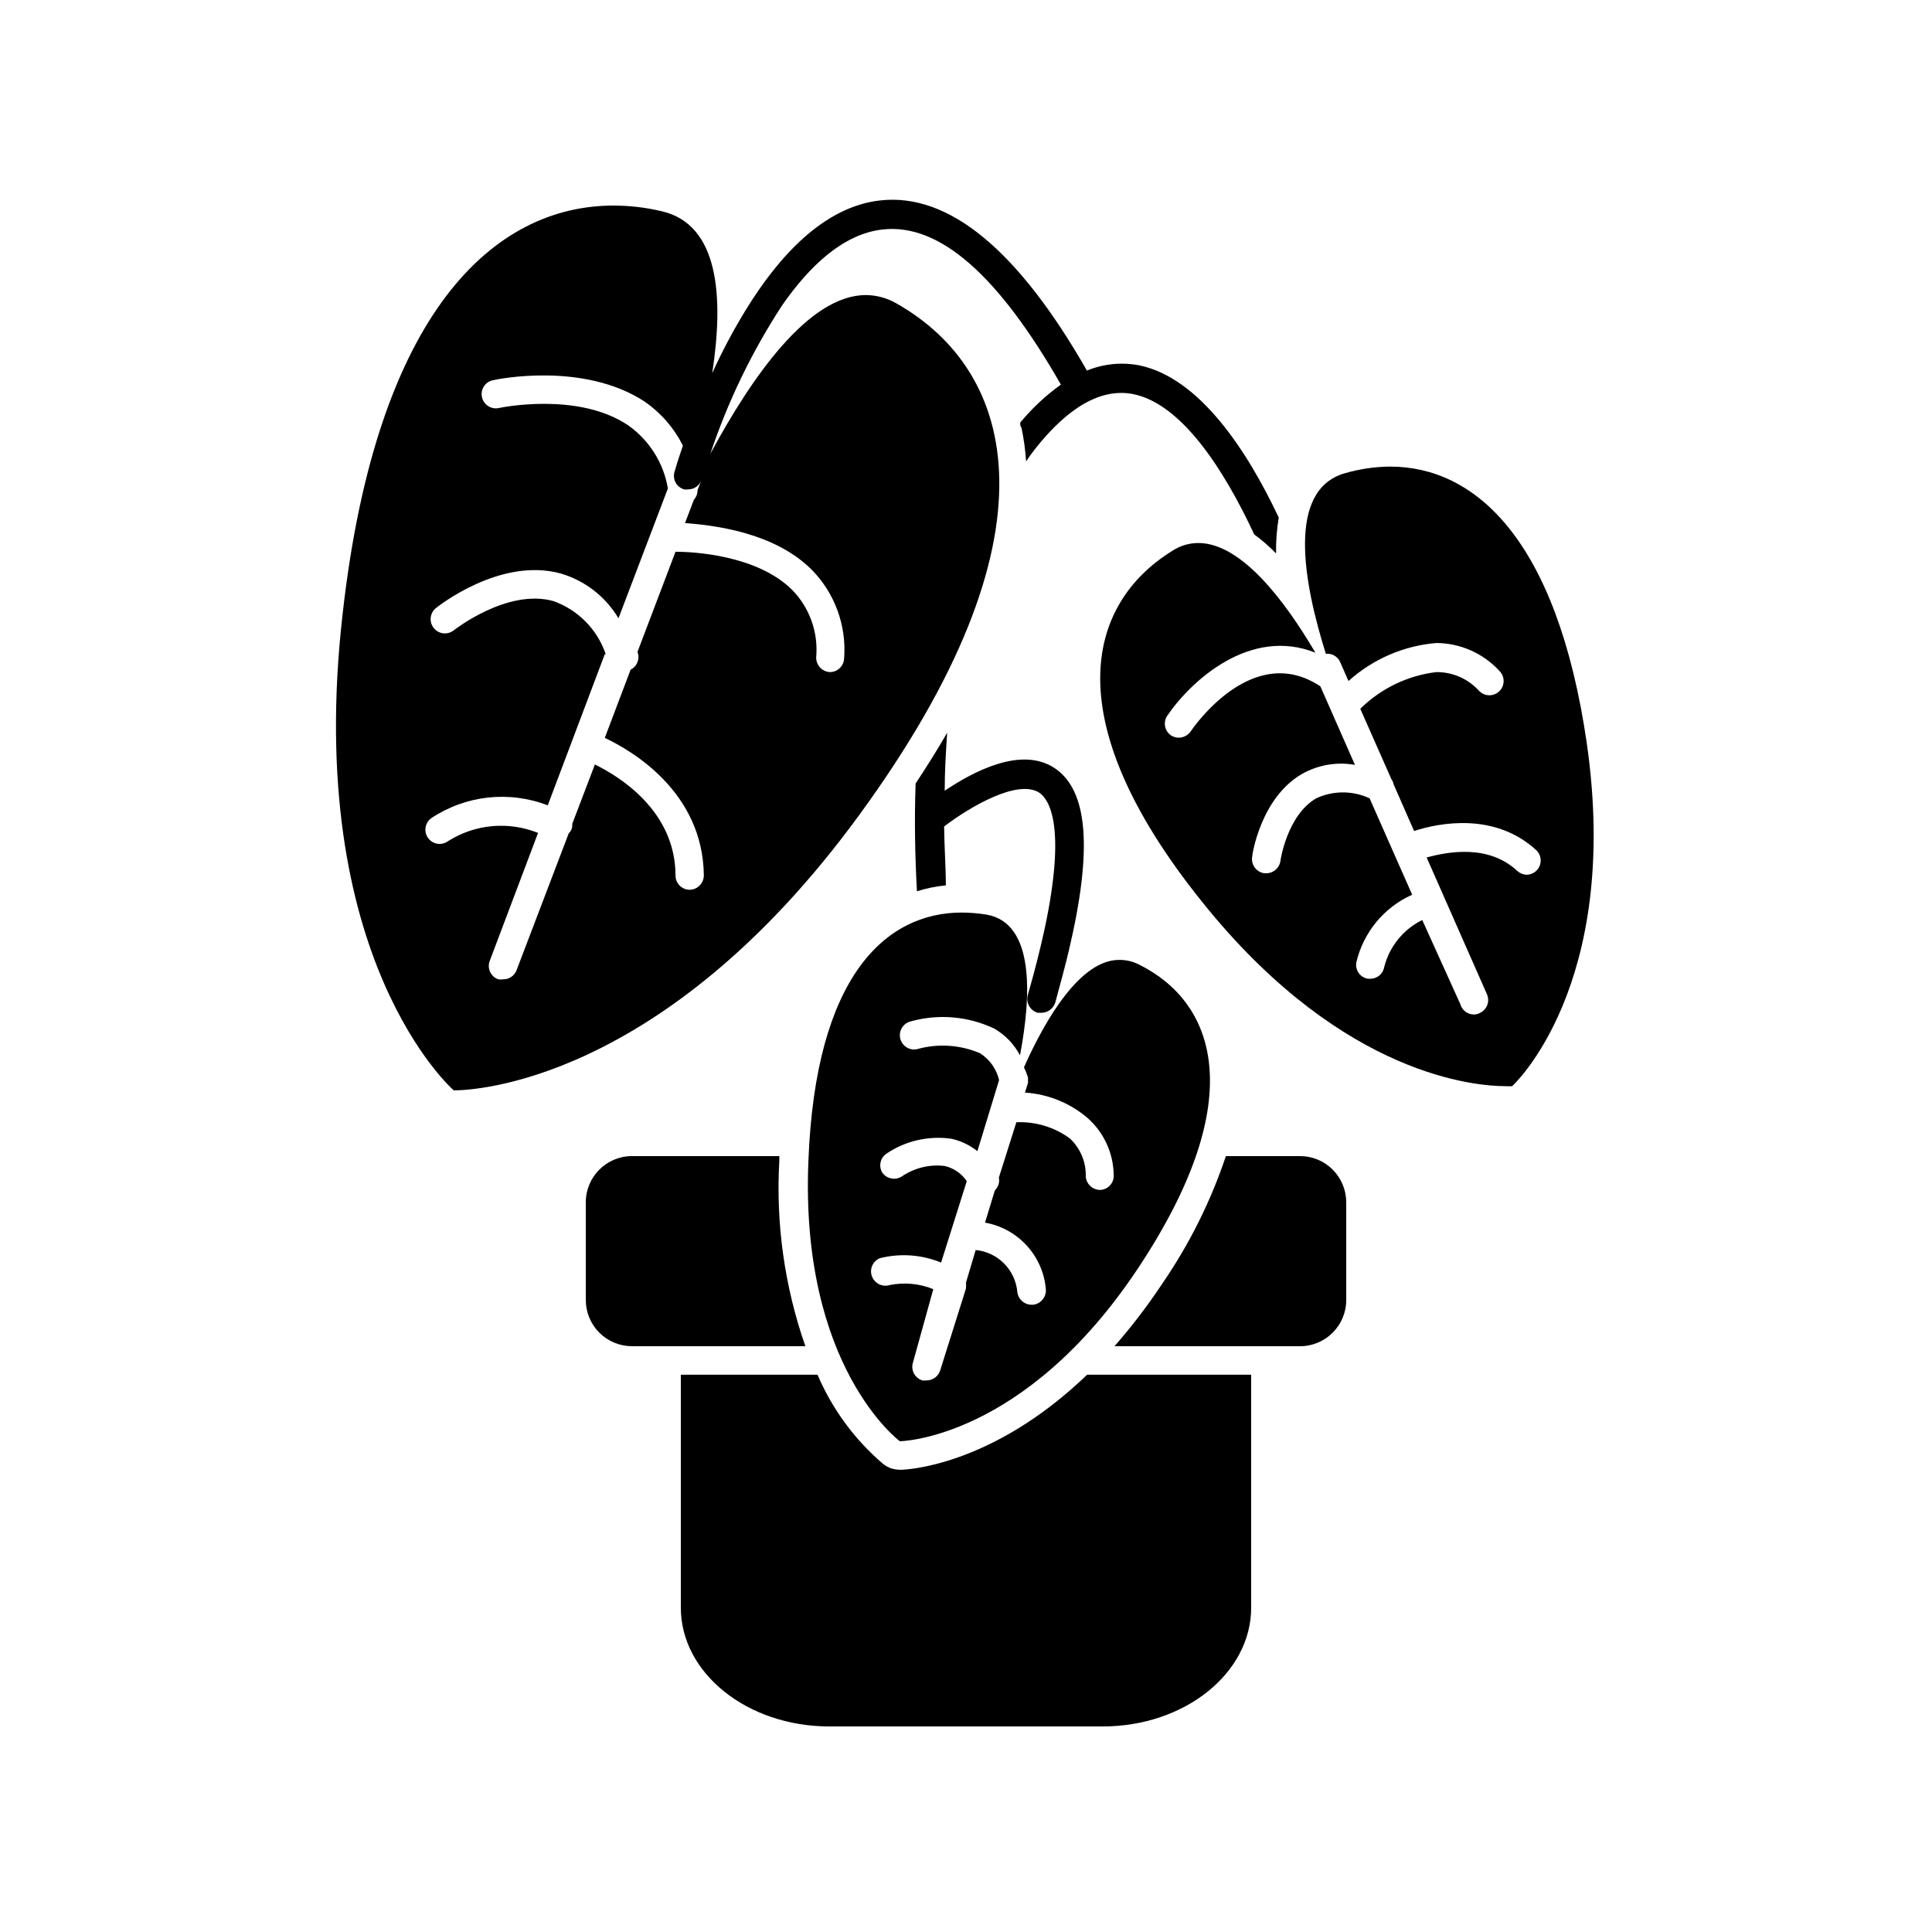
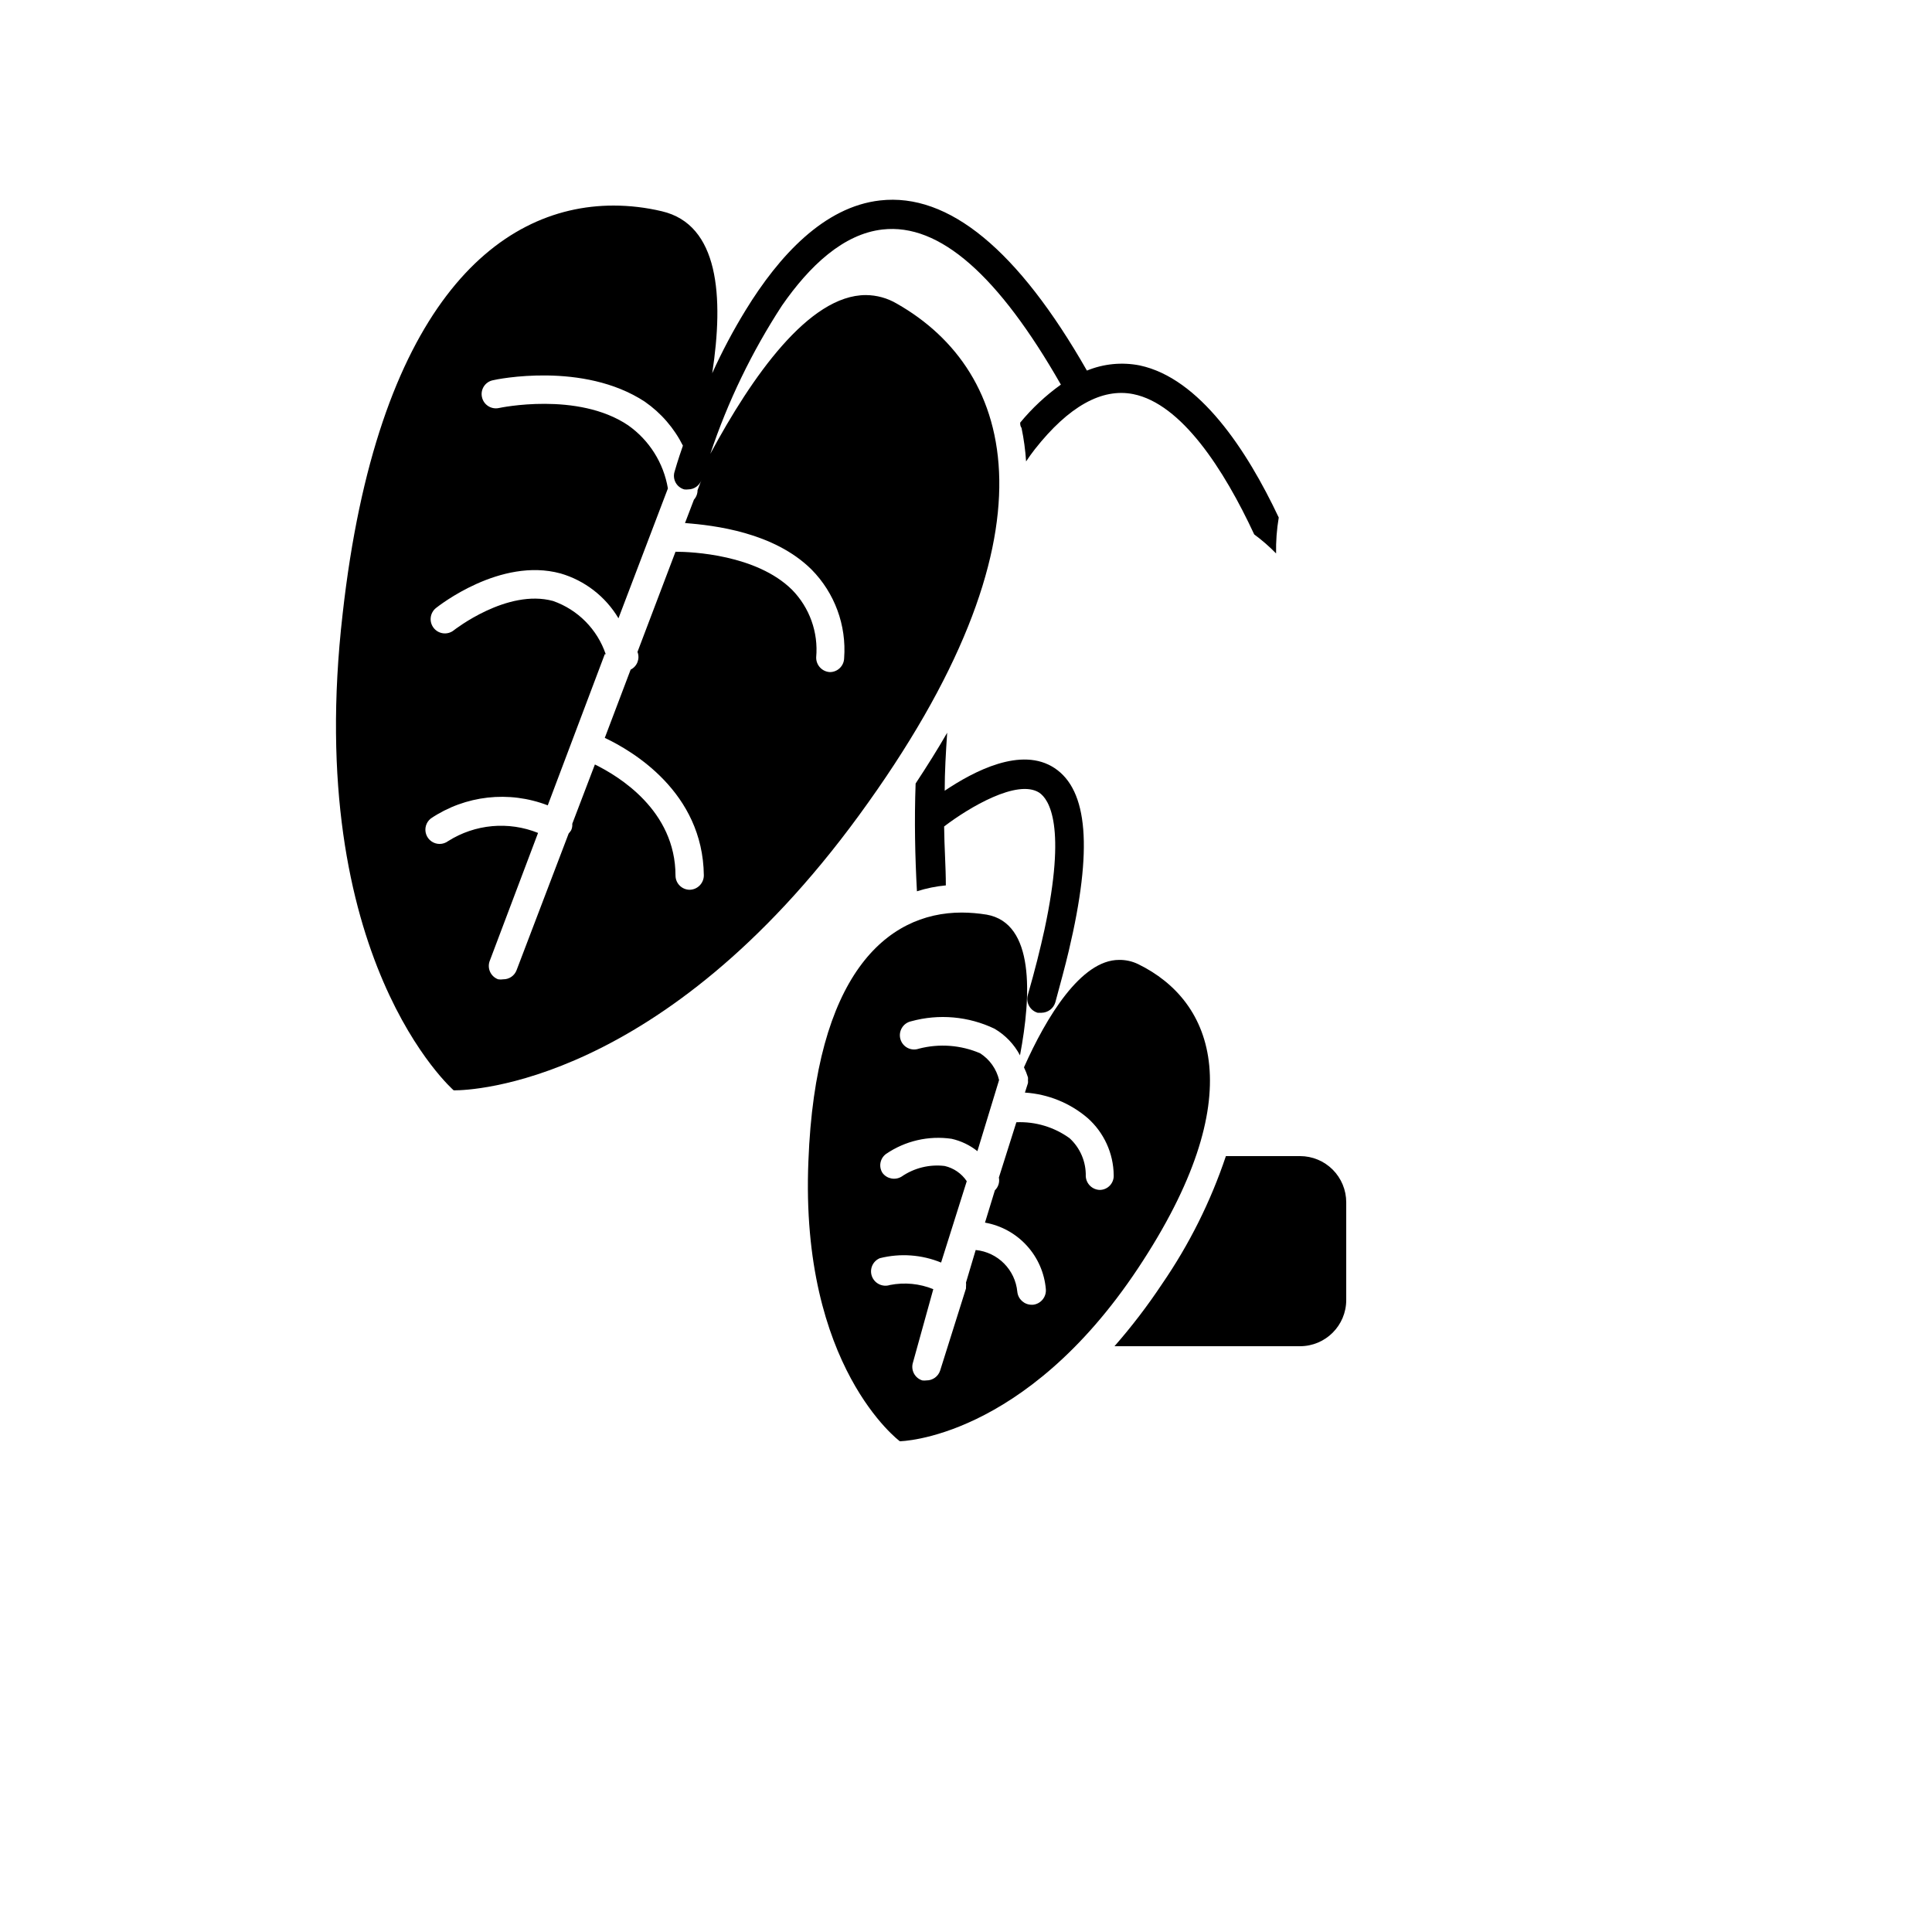
<svg xmlns="http://www.w3.org/2000/svg" fill="#000000" width="800px" height="800px" version="1.1" viewBox="144 144 512 512">
  <g>
-     <path d="m382.62 533.51c-0.801-0.016-1.598-0.133-2.367-0.352-0.781-0.266-1.512-0.656-2.168-1.16-7.562-6.438-13.531-14.543-17.43-23.68h-36.227v61.719c0 17.379 17.633 31.488 39.348 31.488h72.449c21.715 0 39.348-14.109 39.348-31.488v-61.719h-43.48c-25.391 24.438-48.312 25.191-49.473 25.191z" />
    <path d="m387 380.2c2.488-0.797 5.059-1.32 7.656-1.562 0-5.039-0.402-10.078-0.453-15.617 6.602-5.039 19.398-12.645 25.191-8.969 2.621 1.762 7.305 8.766 1.41 36.273-1.109 5.039-2.519 10.781-4.434 17.383-0.551 2.016 0.617 4.098 2.621 4.684h1.059c1.68-0.039 3.148-1.156 3.625-2.769 1.359-5.039 2.57-9.422 3.578-13.703 6.398-27.004 5.039-42.523-3.777-48.367-8.816-5.844-21.461 0.855-29.121 5.996 0-5.039 0.301-10.078 0.656-15.367-2.519 4.383-5.34 8.867-8.363 13.453-0.355 9.824-0.152 19.398 0.352 28.566z" />
    <path d="m482.88 281.15c-8.465-17.938-21.008-36.93-36.828-40.305-4.699-0.93-9.574-0.457-14.008 1.363-18.238-31.941-36.625-47.156-54.816-45.09-14.812 1.664-26.754 14.609-35.621 29.07l0.004-0.004c-3.305 5.383-6.266 10.969-8.867 16.727 3.125-20.352 1.766-39.398-13.348-42.926-4.195-0.996-8.488-1.504-12.797-1.508-31.391 0-62.777 27.656-71.793 108.17-10.531 91.543 29.422 126.3 29.422 126.3h0.301c3.981 0 54.863-1.41 107.06-72.801 54.359-74.363 41.562-117.79 10.078-135.68-2.488-1.469-5.324-2.254-8.211-2.269-15.113 0-30.23 21.664-41.211 42.066l-0.004 0.004c4.637-13.855 11.02-27.062 18.996-39.297 7.305-10.531 16.273-18.992 26.652-20.152 15.113-1.715 30.73 12.191 47.258 41.109h-0.004c-4.016 2.875-7.641 6.262-10.781 10.074 0 0.453 0 0.906 0.352 1.41l0.004 0.004c0.609 2.922 1.012 5.887 1.207 8.867 0.754-1.109 1.512-2.215 2.316-3.223 8.969-11.387 17.785-16.273 26.098-14.609 12.746 2.57 23.98 19.852 32.043 37.18v-0.004c2.066 1.52 4.004 3.203 5.793 5.039-0.059-3.188 0.176-6.375 0.707-9.523zm-123.84 13.754c6.156 6.219 9.32 14.801 8.664 23.531-0.055 2.047-1.73 3.676-3.777 3.676-2.074-0.109-3.684-1.852-3.629-3.93 0.59-6.609-1.75-13.148-6.398-17.887-9.422-9.32-26.551-10.078-30.883-10.078l-10.078 26.551 0.004 0.004c0.695 1.797-0.09 3.828-1.816 4.684l-6.852 18.09c7.254 3.426 25.996 14.359 26.25 36.426 0 2.074-1.652 3.773-3.727 3.828-2.07 0-3.754-1.664-3.781-3.731 0-17.332-15.113-26.398-21.363-29.473l-5.996 15.719h0.004c0.047 0.59-0.055 1.18-0.305 1.715-0.191 0.301-0.41 0.59-0.652 0.855l-13.805 36.223c-0.551 1.469-1.961 2.434-3.527 2.418-0.449 0.074-0.91 0.074-1.359 0-0.973-0.355-1.758-1.098-2.168-2.051s-0.41-2.031 0-2.984l12.746-33.758c-7.828-3.148-16.695-2.344-23.828 2.168-0.656 0.488-1.449 0.75-2.269 0.754-1.605-0.004-3.035-1.027-3.559-2.551-0.52-1.52-0.023-3.207 1.242-4.199 9.141-6.144 20.707-7.441 30.984-3.477l15.113-40.055h0.25l0.004 0.004c-2.238-6.598-7.383-11.801-13.957-14.109-12.191-3.324-26.148 7.656-26.301 7.758l0.004 0.004c-1.629 1.305-4.008 1.047-5.316-0.582-1.309-1.625-1.047-4.008 0.578-5.312 0.707-0.555 17.078-13.504 33-9.168v-0.004c6.445 1.875 11.934 6.125 15.367 11.891l13.098-34.41c-1.137-6.758-4.93-12.777-10.527-16.727-13.352-9.02-34.059-4.637-34.258-4.586h-0.004c-2.027 0.438-4.031-0.844-4.481-2.871-0.227-0.977-0.047-2 0.492-2.844 0.539-0.844 1.398-1.434 2.379-1.641 0.957-0.25 23.98-5.039 40.305 5.691v0.004c4.277 2.977 7.742 6.977 10.074 11.637-1.359 3.879-2.066 6.398-2.215 6.902-0.297 0.961-0.188 2.004 0.293 2.887 0.484 0.883 1.305 1.531 2.273 1.801 0.352 0.047 0.707 0.047 1.059 0 1.609-0.008 3.027-1.043 3.527-2.57l-1.059 2.769c0.008 0.93-0.336 1.828-0.957 2.519l-2.367 6.195c7.707 0.605 23.527 2.418 33.504 12.293z" />
    <path d="m439.35 500.76h49.172c6.758 0 12.242-5.484 12.242-12.242v-25.898c0-3.246-1.293-6.359-3.586-8.656-2.297-2.297-5.41-3.586-8.656-3.586h-19.648c-4.035 12.039-9.734 23.449-16.93 33.906-3.828 5.766-8.035 11.27-12.594 16.477z" />
-     <path d="m357.43 500.76c-5.512-15.777-7.859-32.488-6.902-49.172v-1.211h-39.043c-6.762 0-12.242 5.481-12.242 12.242v25.898c0 3.246 1.289 6.359 3.586 8.656 2.293 2.293 5.406 3.586 8.656 3.586h45.949z" />
-     <path d="m512.4 267.65c-4.059 0.035-8.094 0.629-11.992 1.762-15.516 4.434-10.984 28.969-5.039 47.863h0.004c1.598-0.184 3.125 0.695 3.777 2.164l2.215 5.039c6.449-5.812 14.625-9.352 23.277-10.074 6.363 0.035 12.426 2.719 16.727 7.406 1.473 1.473 1.473 3.863 0 5.34-1.477 1.473-3.863 1.473-5.34 0-2.894-3.238-7.043-5.074-11.387-5.039-7.609 0.914-14.699 4.336-20.152 9.723l8.262 18.691c0.305 0.422 0.512 0.902 0.605 1.41l5.391 12.293c6.602-2.168 21.312-5.039 32.344 5.039 1.148 1.062 1.523 2.723 0.941 4.176s-1.996 2.394-3.559 2.375c-0.883-0.062-1.715-0.418-2.371-1.008-7.707-7.203-18.59-5.039-24.031-3.578l15.973 36.223c0.418 0.93 0.449 1.988 0.078 2.934-0.371 0.949-1.105 1.707-2.043 2.106-0.469 0.242-0.988 0.363-1.512 0.352-1.68-0.012-3.144-1.145-3.578-2.769l-10.078-22.27h0.004c-5.016 2.477-8.699 7.023-10.078 12.445-0.297 1.801-1.852 3.125-3.676 3.125h-0.656c-2.031-0.336-3.406-2.254-3.074-4.285 1.848-7.984 7.328-14.641 14.812-17.984l-11.285-25.543c-4.484-2.094-9.672-2.094-14.156 0-7.707 4.484-9.473 16.426-9.473 16.574-0.25 1.871-1.844 3.269-3.727 3.277h-0.555c-2.055-0.289-3.492-2.176-3.227-4.234 0-0.656 2.266-15.719 13.199-22.066h0.004c4.258-2.422 9.23-3.277 14.055-2.418l-9.168-20.809c-17.984-11.992-33.703 10.934-34.359 11.941h-0.004c-0.727 1.031-1.91 1.652-3.172 1.664-0.754 0-1.492-0.227-2.117-0.656-1.602-1.156-2.039-3.352-1.008-5.039 6.398-9.473 22.117-23.73 39.348-16.828-8.211-13.957-19.699-29.07-31.035-29.07v0.004c-2.414 0-4.773 0.699-6.801 2.016-22.824 14.055-31.59 45.344 9.672 95.371 36.125 43.781 70.535 46.551 78.543 46.551h0.004c0.586 0.043 1.176 0.043 1.762 0 0 0 28.969-26.398 19.801-90.688-7.91-54.711-29.926-73.504-52.145-73.504z" />
    <path d="m416.42 429.52c0.027 0.25 0.027 0.504 0 0.754 0.027 0.25 0.027 0.504 0 0.754l-0.805 2.519c6.125 0.391 11.961 2.758 16.625 6.754 4.324 3.84 6.832 9.328 6.902 15.113 0.055 1.004-0.301 1.992-0.984 2.731-0.684 0.742-1.637 1.172-2.644 1.199-2.016-0.023-3.672-1.613-3.777-3.629 0.094-3.816-1.469-7.492-4.281-10.074-4.094-2.961-9.062-4.449-14.109-4.234l-4.637 14.66 0.004 0.004c0.246 1.23-0.152 2.504-1.059 3.375l-2.621 8.562c4.258 0.75 8.145 2.887 11.059 6.078 2.918 3.188 4.699 7.25 5.066 11.555 0.176 2.082-1.352 3.922-3.426 4.133h-0.355c-1.945-0.016-3.574-1.488-3.777-3.426-0.551-5.859-5.176-10.508-11.035-11.082l-2.566 8.613c0.039 0.367 0.039 0.738 0 1.109 0.016 0.148 0.016 0.301 0 0.453l-6.852 21.766c-0.508 1.57-1.977 2.633-3.629 2.617-0.367 0.051-0.742 0.051-1.109 0-1.988-0.625-3.094-2.746-2.469-4.734l5.391-19.449c-3.637-1.48-7.629-1.863-11.484-1.105-1.961 0.641-4.078-0.383-4.789-2.32-0.691-1.902 0.242-4.016 2.117-4.785 5.394-1.355 11.078-0.949 16.223 1.16l6.801-21.562c-1.367-2.039-3.453-3.477-5.844-4.031-4.027-0.488-8.098 0.516-11.438 2.82-1.676 1.02-3.852 0.605-5.035-0.957-1.082-1.652-0.684-3.863 0.906-5.039 5.078-3.481 11.285-4.918 17.379-4.031 2.504 0.559 4.848 1.68 6.852 3.277l5.746-18.844c-0.691-2.934-2.5-5.481-5.039-7.102-5.125-2.188-10.828-2.613-16.223-1.211-0.984 0.348-2.066 0.27-2.992-0.207-0.922-0.48-1.609-1.32-1.895-2.324-0.285-1-0.145-2.074 0.391-2.969 0.531-0.898 1.414-1.531 2.43-1.754 7.371-2.031 15.223-1.332 22.117 1.965 2.863 1.676 5.203 4.121 6.754 7.051 3.023-15.922 3.879-35.016-8.816-37.281h-0.004c-2.18-0.355-4.387-0.543-6.598-0.555-20.152 0-38.793 16.777-40.656 65.848-2.269 54.664 24.23 74.262 24.23 74.262s32.949-0.402 63.129-45.848c30.18-45.445 20.152-70.785 0-80.609v0.004c-1.57-0.758-3.297-1.137-5.039-1.109-10.078 0-19.246 15.113-25.191 28.465 0.414 0.863 0.77 1.758 1.059 2.672z" />
  </g>
</svg>